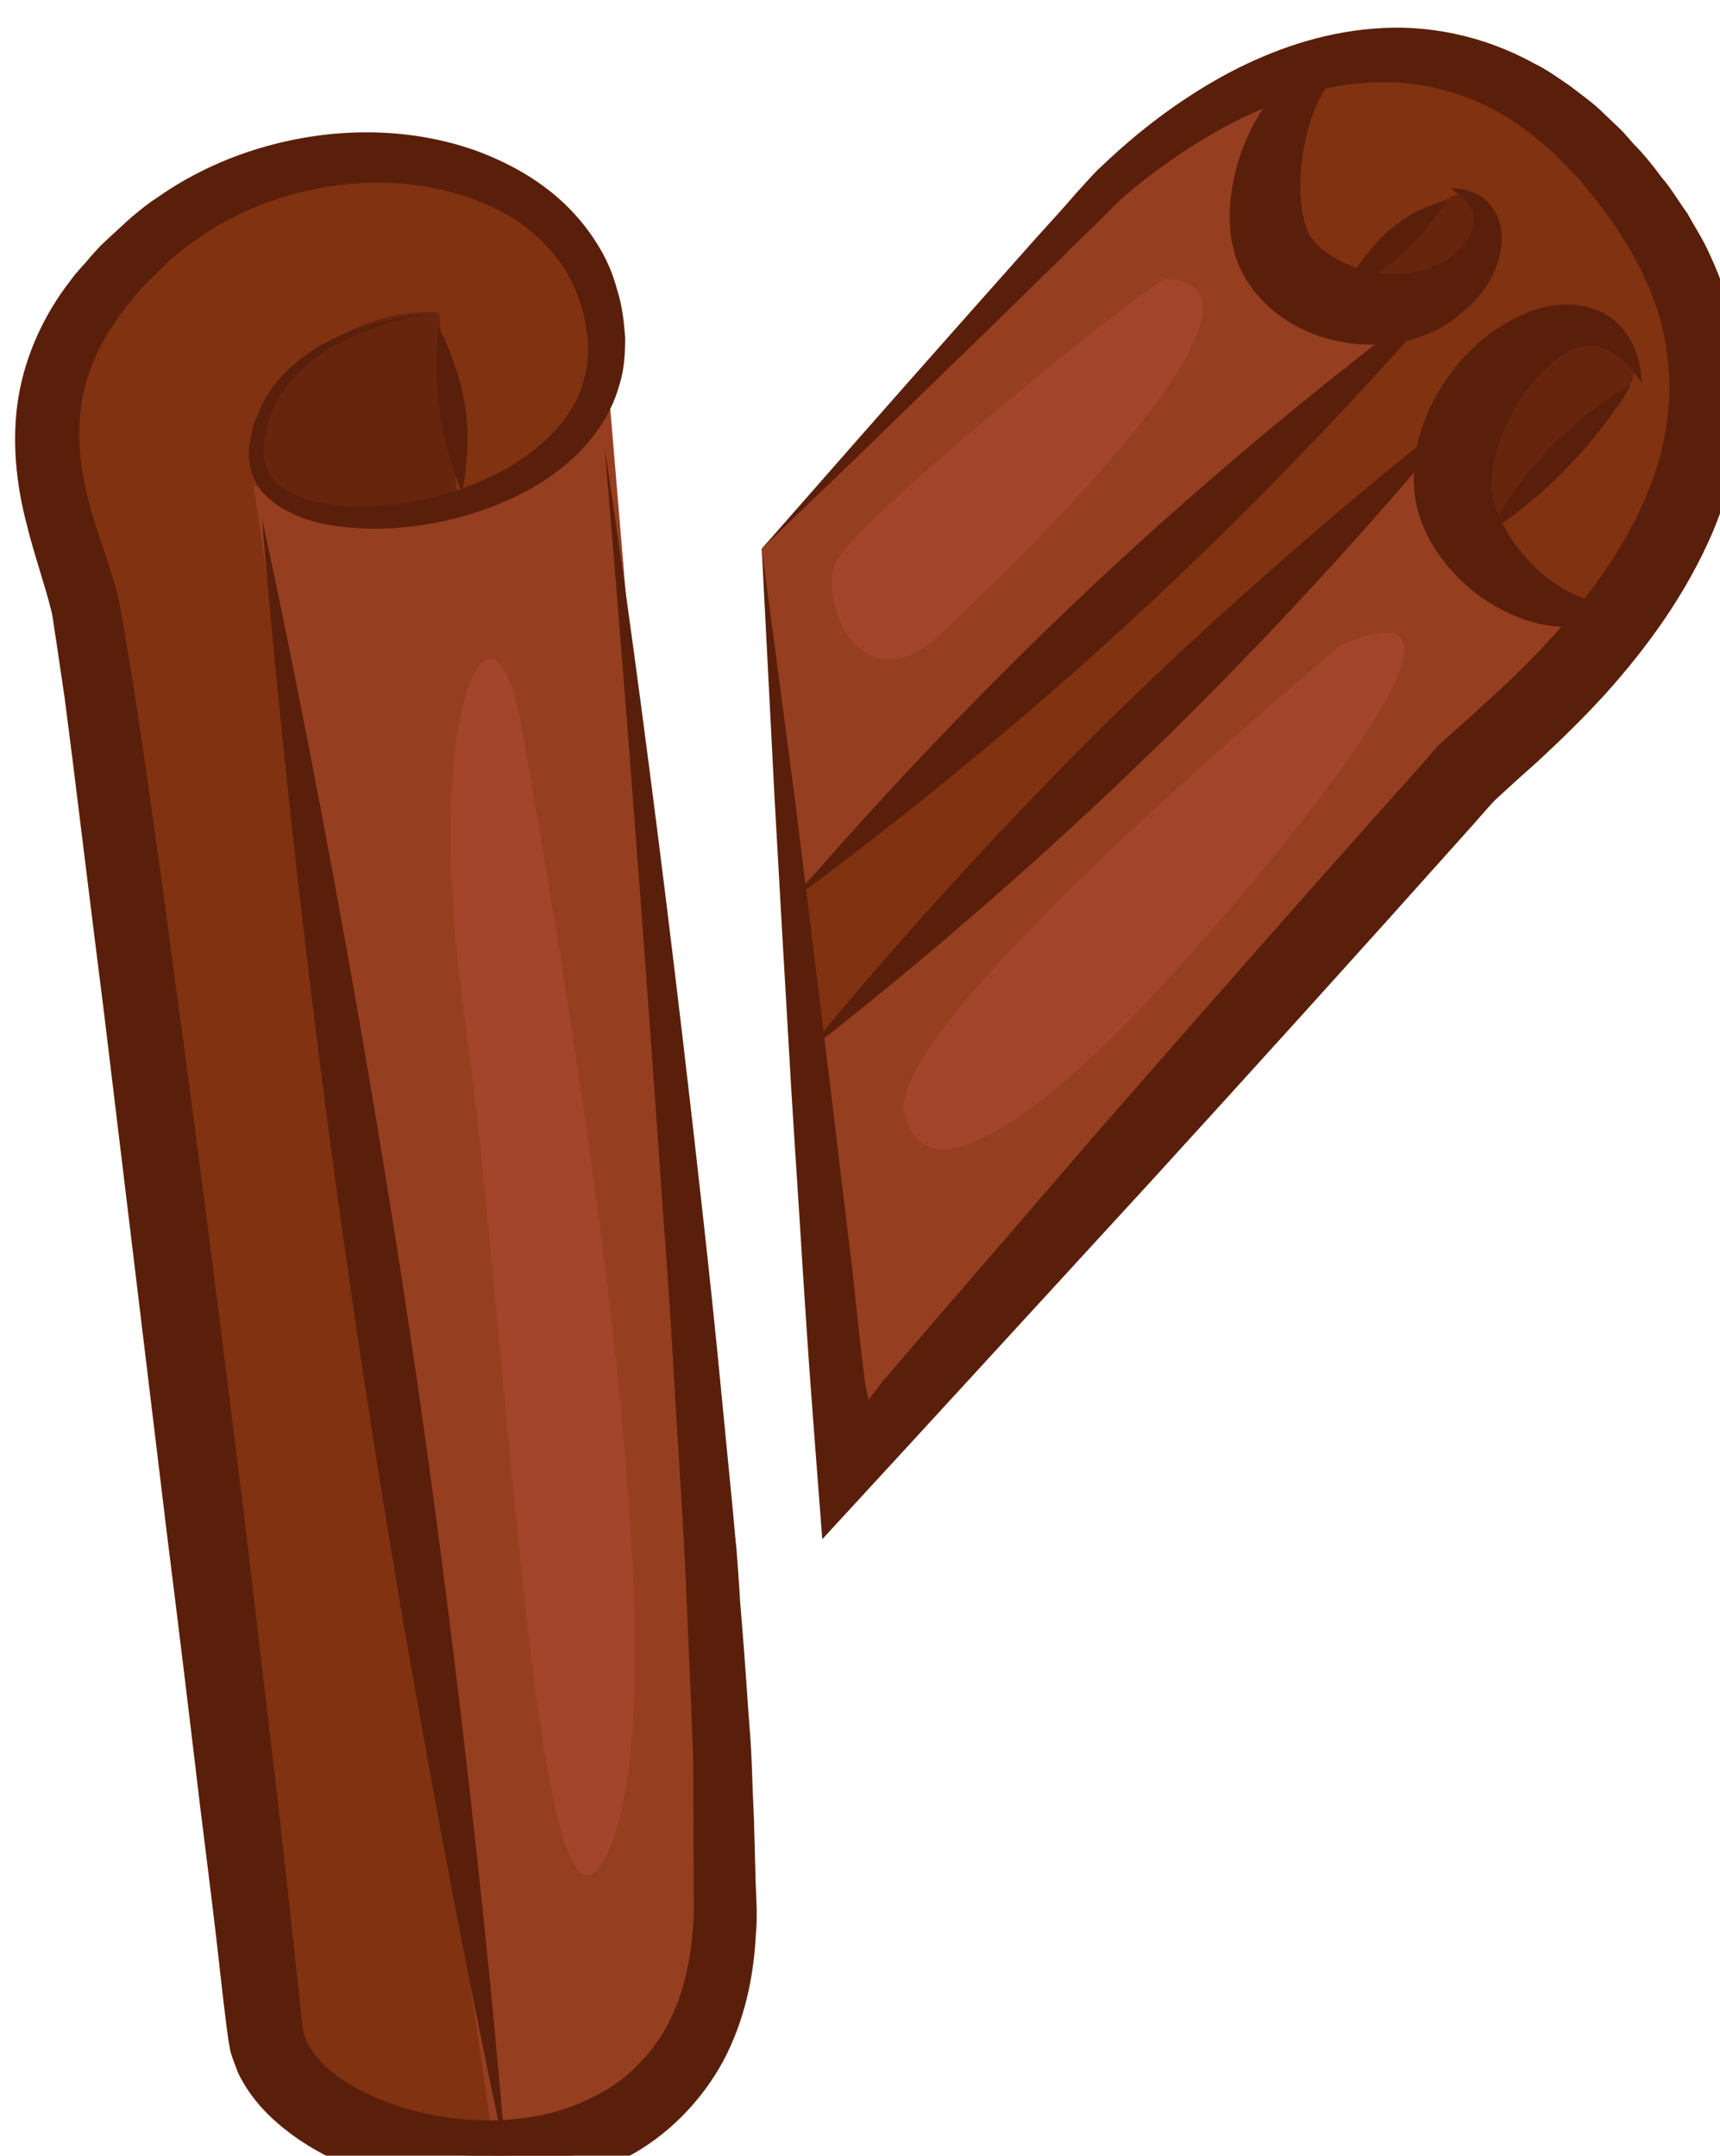
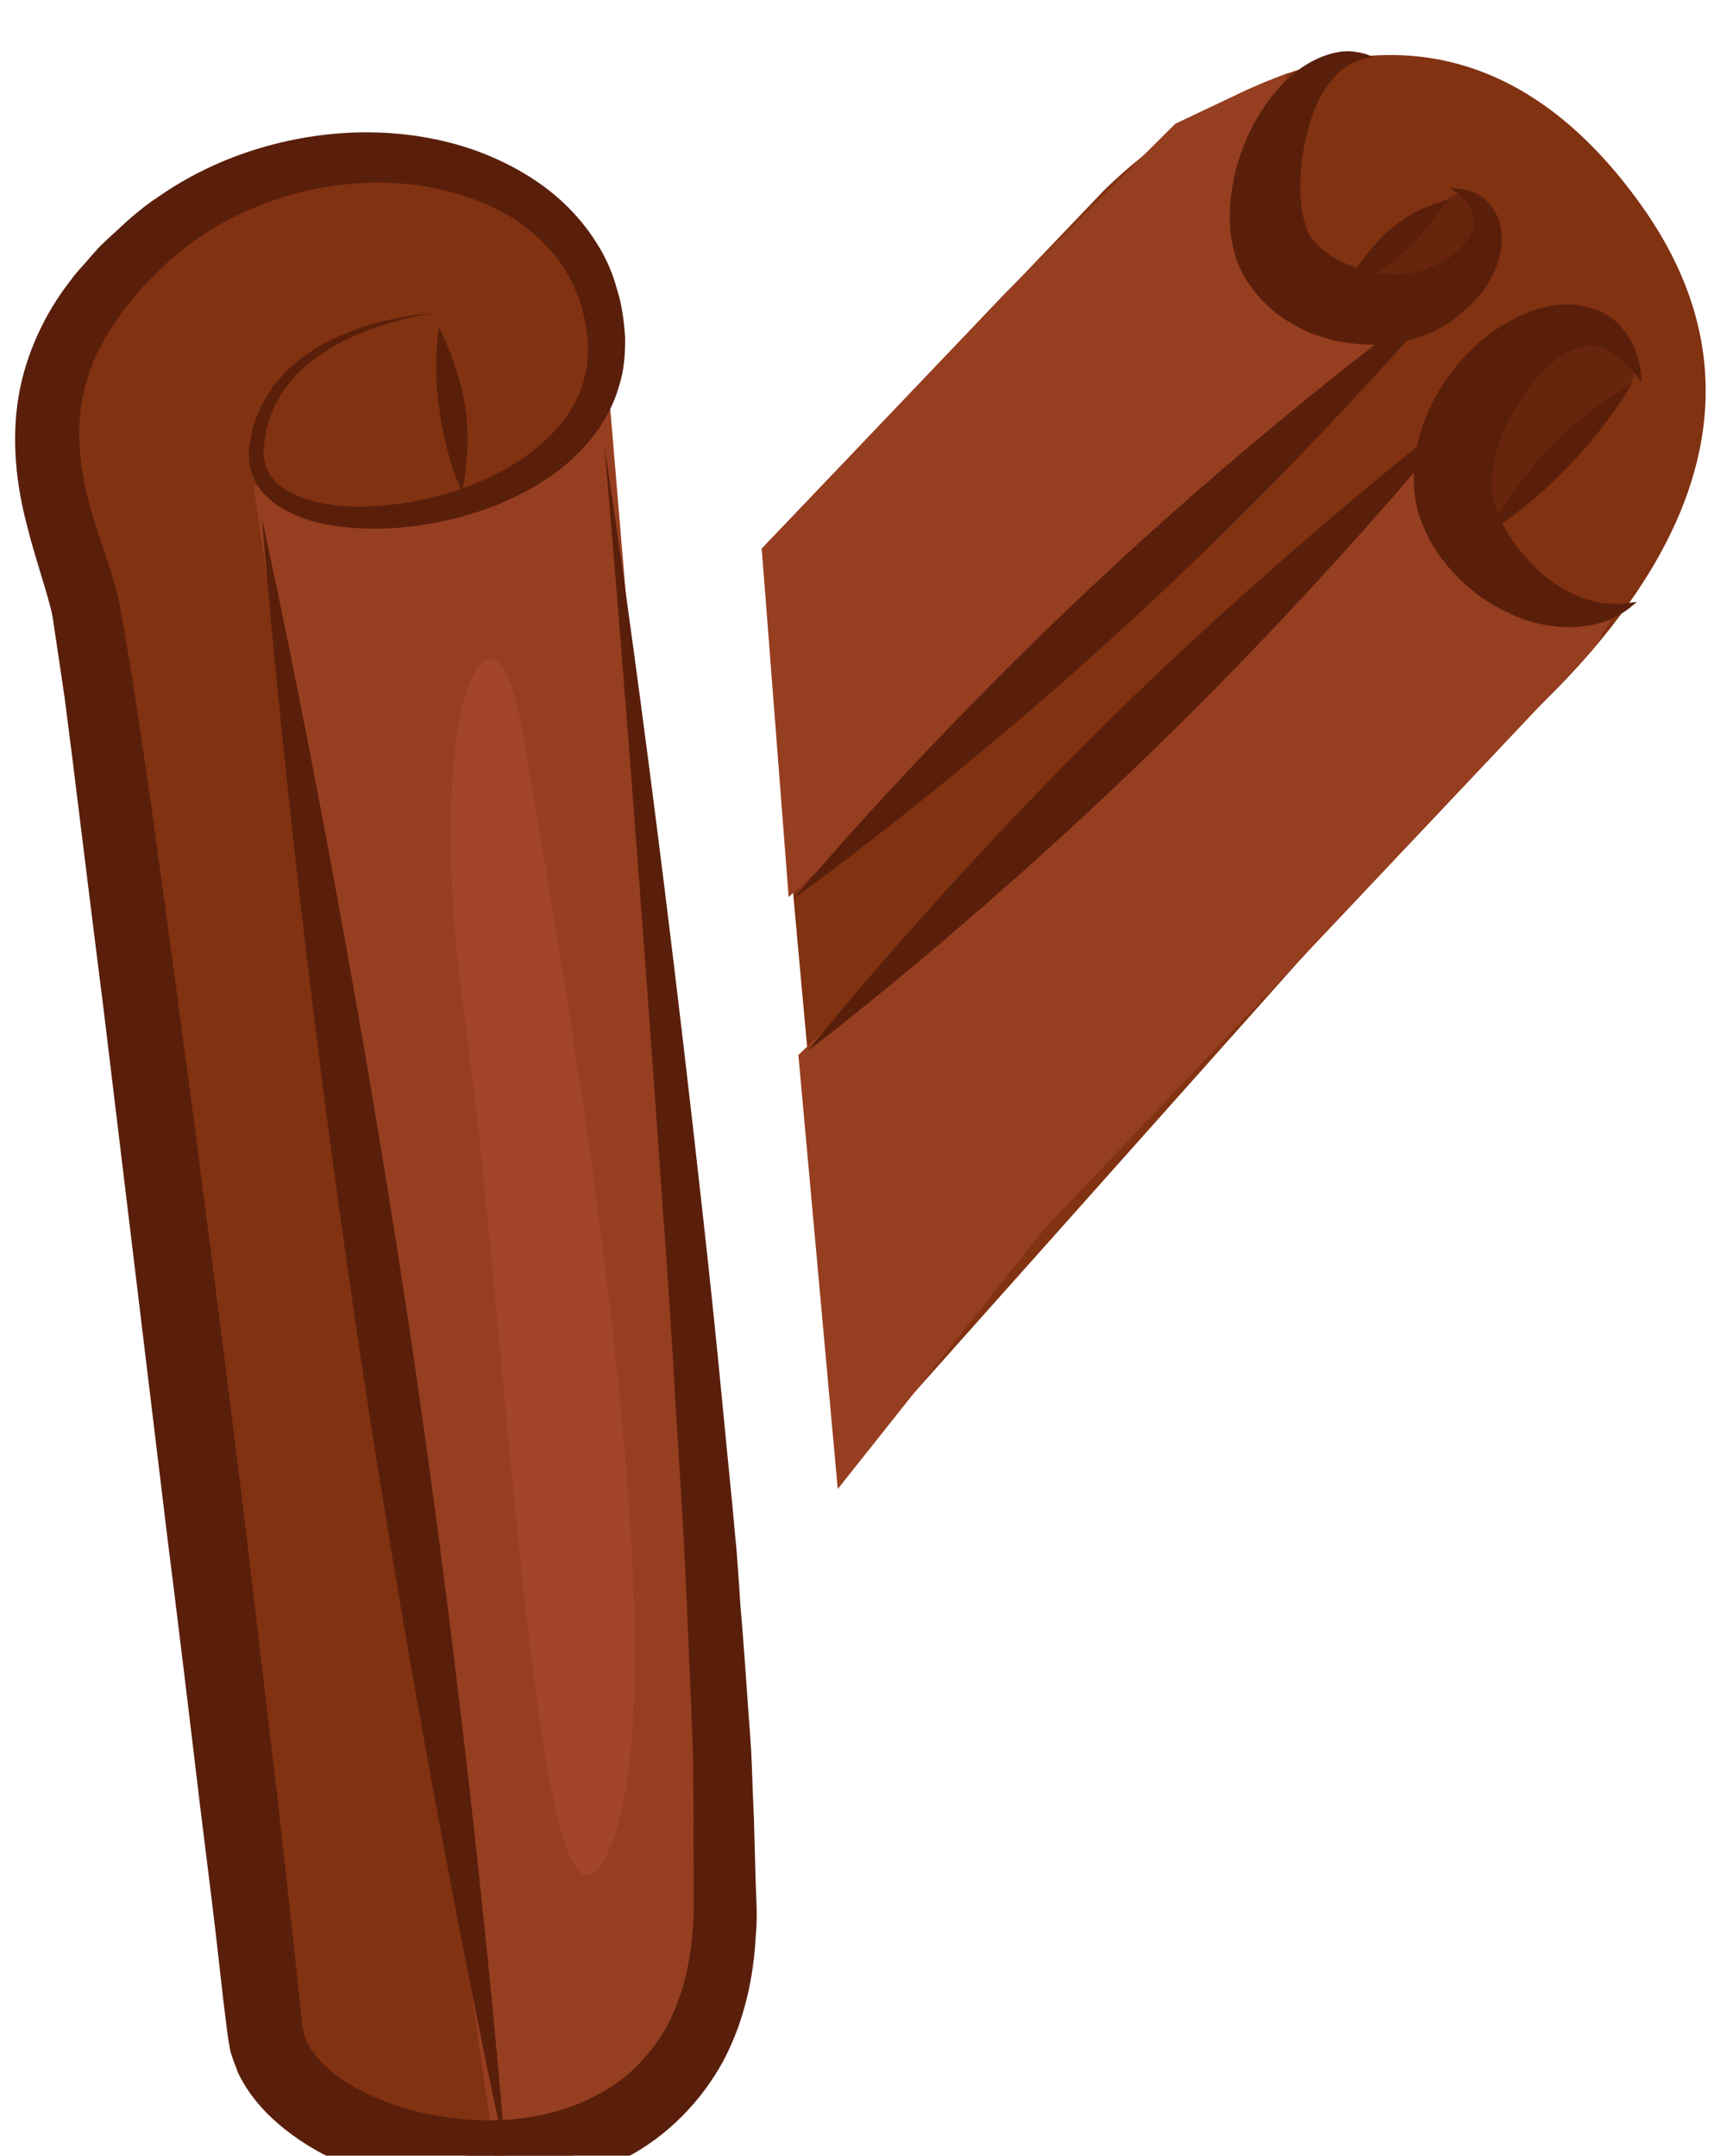
<svg xmlns="http://www.w3.org/2000/svg" xmlns:ns1="http://www.inkscape.org/namespaces/inkscape" xmlns:ns2="http://sodipodi.sourceforge.net/DTD/sodipodi-0.dtd" width="917.456mm" height="1149.595mm" viewBox="0 0 917.457 1149.595" version="1.1" id="svg8" ns1:version="0.92.4 (5da689c313, 2019-01-14)" ns2:docname="Skořice kasiová.svg">
  <defs id="defs2">
    <style type="text/css" id="style2">
   
    .fil9 {fill:#053749;fill-rule:nonzero}
    .fil1 {fill:#4F232E;fill-rule:nonzero}
    .fil2 {fill:#602D38;fill-rule:nonzero}
    .fil7 {fill:#744851;fill-rule:nonzero}
    .fil3 {fill:#753F48;fill-rule:nonzero}
    .fil0 {fill:#814E55;fill-rule:nonzero}
    .fil4 {fill:#A06E77;fill-rule:nonzero}
    .fil5 {fill:#B78B95;fill-rule:nonzero}
    .fil6 {fill:#C09AA2;fill-rule:nonzero}
    .fil8 {fill:#EFD4AF;fill-rule:nonzero}
    .fil10 {fill:#F4E6D0;fill-rule:nonzero}
    .fil11 {fill:white;fill-rule:nonzero}
   
  </style>
    <style type="text/css" id="style2-8">
   
    .fil9 {fill:#053749;fill-rule:nonzero}
    .fil1 {fill:#4F232E;fill-rule:nonzero}
    .fil2 {fill:#602D38;fill-rule:nonzero}
    .fil7 {fill:#744851;fill-rule:nonzero}
    .fil3 {fill:#753F48;fill-rule:nonzero}
    .fil0 {fill:#814E55;fill-rule:nonzero}
    .fil4 {fill:#A06E77;fill-rule:nonzero}
    .fil5 {fill:#B78B95;fill-rule:nonzero}
    .fil6 {fill:#C09AA2;fill-rule:nonzero}
    .fil8 {fill:#EFD4AF;fill-rule:nonzero}
    .fil10 {fill:#F4E6D0;fill-rule:nonzero}
    .fil11 {fill:white;fill-rule:nonzero}
   
  </style>
    <style type="text/css" id="style2-5">
   
    .fil3 {fill:#053749;fill-rule:nonzero}
    .fil1 {fill:#A54747;fill-rule:nonzero}
    .fil0 {fill:#C45B5B;fill-rule:nonzero}
    .fil2 {fill:#F9C7E1;fill-rule:nonzero}
    .fil5 {fill:#FCE6F3;fill-rule:nonzero}
    .fil4 {fill:#FFE3F4;fill-rule:nonzero}
   
  </style>
    <style type="text/css" id="style2-3">
   
    .fil5 {fill:#053749;fill-rule:nonzero}
    .fil1 {fill:#DD8276;fill-rule:nonzero}
    .fil0 {fill:#E5ACA3;fill-rule:nonzero}
    .fil3 {fill:#EAACA7;fill-rule:nonzero}
    .fil4 {fill:#EFD4AF;fill-rule:nonzero}
    .fil2 {fill:#F2D0CC;fill-rule:nonzero}
    .fil6 {fill:#F4E6D0;fill-rule:nonzero}
    .fil7 {fill:white;fill-rule:nonzero}
   
  </style>
    <style type="text/css" id="style2-6">
   
    .fil3 {fill:#2B2A29}
    .fil0 {fill:black}
    .fil2 {fill:black}
    .fil1 {fill:white}
    .fil5 {fill:#DD8276;fill-rule:nonzero}
    .fil4 {fill:#E5ACA3;fill-rule:nonzero}
    .fil7 {fill:#EAACA7;fill-rule:nonzero}
    .fil6 {fill:#F2D0CC;fill-rule:nonzero}
   
  </style>
    <style type="text/css" id="style2-7">
   
    .fil4 {fill:black}
    .fil6 {fill:white}
    .fil5 {fill:white}
    .fil1 {fill:#C9756A;fill-rule:nonzero}
    .fil0 {fill:#DB897D;fill-rule:nonzero}
    .fil3 {fill:#EAACA7;fill-rule:nonzero}
    .fil2 {fill:#F2D0CC;fill-rule:nonzero}
   
  </style>
    <style type="text/css" id="style2-67">
   
    .fil5 {fill:#053749;fill-rule:nonzero}
    .fil1 {fill:#C9756A;fill-rule:nonzero}
    .fil0 {fill:#DB897D;fill-rule:nonzero}
    .fil3 {fill:#EAACA7;fill-rule:nonzero}
    .fil2 {fill:#F2D0CC;fill-rule:nonzero}
    .fil4 {fill:white;fill-rule:nonzero}
   
  </style>
    <style type="text/css" id="style2-76">
   
    .fil2 {fill:#053749;fill-rule:nonzero}
    .fil0 {fill:#824141;fill-rule:nonzero}
    .fil4 {fill:#C69387;fill-rule:nonzero}
    .fil5 {fill:#E5C6BD;fill-rule:nonzero}
    .fil1 {fill:#F4E6D0;fill-rule:nonzero}
    .fil3 {fill:white;fill-rule:nonzero}
   
  </style>
    <style type="text/css" id="style2-54">
   
    .fil0 {fill:#053749;fill-rule:nonzero}
    .fil2 {fill:#874154;fill-rule:nonzero}
    .fil3 {fill:#C18FA2;fill-rule:nonzero}
    .fil1 {fill:white;fill-rule:nonzero}
   
  </style>
    <style type="text/css" id="style2-1">
   
    .fil3 {fill:#053749;fill-rule:nonzero}
    .fil0 {fill:#874154;fill-rule:nonzero}
    .fil1 {fill:#C18FA2;fill-rule:nonzero}
    .fil2 {fill:white;fill-rule:nonzero}
   
  </style>
    <style type="text/css" id="style2-61">
   
    .fil0 {fill:black}
    .fil2 {fill:black}
    .fil1 {fill:white}
    .fil3 {fill:#874154;fill-rule:nonzero}
    .fil4 {fill:#C18FA2;fill-rule:nonzero}
   
  </style>
    <style type="text/css" id="style2-34">
   
    .str1 {stroke:black;stroke-width:20}
    .str0 {stroke:black;stroke-width:35.27;stroke-linejoin:round}
    .fil6 {fill:#2B2A29}
    .fil3 {fill:black}
    .fil5 {fill:black}
    .fil4 {fill:white}
    .fil1 {fill:#DDCDAF;fill-rule:nonzero}
    .fil0 {fill:#ECE3D0;fill-rule:nonzero}
    .fil2 {fill:#F4EEE4;fill-rule:nonzero}
   
  </style>
    <style type="text/css" id="style2-44">
    .fil2 {fill:#AA8F37;fill-rule:nonzero}
    .fil1 {fill:#D3B851;fill-rule:nonzero}
    .fil0 {fill:#E1D99A;fill-rule:nonzero}
   </style>
    <style type="text/css" id="style2-5-3">
    .fil3 {fill:#F4EBC2}
    .fil2 {fill:#EEE8CF}
    .fil4 {fill:#D7D0B2}
    .fil5 {fill:#E5DDBD}
    .fil1 {fill:#628C2C;fill-rule:nonzero}
    .fil0 {fill:#E5DDBD;fill-rule:nonzero}
   </style>
    <clipPath clipPathUnits="userSpaceOnUse" id="clipPath900">
      <path ns1:connector-curvature="0" d="M 0,2526 H 1181 V 0 H 0 Z" id="path898" />
    </clipPath>
    <clipPath clipPathUnits="userSpaceOnUse" id="clipPath5692">
      <path ns1:connector-curvature="0" d="m 890.598,2298.23 h 59.431 v -64.36 h -59.431 z" id="path5690" />
    </clipPath>
    <style type="text/css" id="style2-6-2">
    .fil1 {fill:#053749;fill-rule:nonzero}
    .fil2 {fill:#934460;fill-rule:nonzero}
    .fil3 {fill:#A35B79;fill-rule:nonzero}
    .fil0 {fill:white;fill-rule:nonzero}
   </style>
    <style type="text/css" id="style2-57">
    .fil4 {fill:#053749;fill-rule:nonzero}
    .fil1 {fill:#8E3945;fill-rule:nonzero}
    .fil0 {fill:#AA5B6C;fill-rule:nonzero}
    .fil2 {fill:#E2A6B6;fill-rule:nonzero}
    .fil3 {fill:#EFD4AF;fill-rule:nonzero}
    .fil5 {fill:#F4E6D0;fill-rule:nonzero}
    .fil6 {fill:white;fill-rule:nonzero}
   </style>
    <style type="text/css" id="style2-1-2">
    .fil6 {fill:#053749;fill-rule:nonzero}
    .fil2 {fill:#512B35;fill-rule:nonzero}
    .fil1 {fill:#633842;fill-rule:nonzero}
    .fil0 {fill:#744851;fill-rule:nonzero}
    .fil3 {fill:#926B75;fill-rule:nonzero}
    .fil7 {fill:#F4E0A2;fill-rule:nonzero}
    .fil5 {fill:white;fill-rule:nonzero}
    .fil4 {fill:white;fill-rule:nonzero;}
   </style>
    <clipPath clipPathUnits="userSpaceOnUse" id="clipPath900-9">
      <path ns1:connector-curvature="0" d="M 0,2526 H 1181 V 0 H 0 Z" id="path898-5" />
    </clipPath>
    <clipPath clipPathUnits="userSpaceOnUse" id="clipPath5692-8">
-       <path ns1:connector-curvature="0" d="m 890.598,2298.23 h 59.431 v -64.36 h -59.431 z" id="path5690-4" />
-     </clipPath>
+       </clipPath>
    <style type="text/css" id="style2-8-0">
    .fil1 {fill:#053749;fill-rule:nonzero}
    .fil5 {fill:#512B35;fill-rule:nonzero}
    .fil4 {fill:#633842;fill-rule:nonzero}
    .fil3 {fill:#744851;fill-rule:nonzero}
    .fil6 {fill:#926B75;fill-rule:nonzero}
    .fil0 {fill:#F4E6D0;fill-rule:nonzero}
    .fil2 {fill:white;fill-rule:nonzero}
    .fil7 {fill:white;fill-rule:nonzero;}
   </style>
    <style type="text/css" id="style2-9">
    .fil2 {fill:#AA8F37;fill-rule:nonzero}
    .fil1 {fill:#D3B851;fill-rule:nonzero}
    .fil0 {fill:#E1D99A;fill-rule:nonzero}
   </style>
    <style type="text/css" id="style2-5-1">
    .fil3 {fill:#F4EBC2}
    .fil2 {fill:#EEE8CF}
    .fil4 {fill:#D7D0B2}
    .fil5 {fill:#E5DDBD}
    .fil1 {fill:#628C2C;fill-rule:nonzero}
    .fil0 {fill:#E5DDBD;fill-rule:nonzero}
   </style>
    <clipPath clipPathUnits="userSpaceOnUse" id="clipPath900-7">
      <path ns1:connector-curvature="0" d="M 0,2526 H 1181 V 0 H 0 Z" id="path898-8" />
    </clipPath>
    <clipPath clipPathUnits="userSpaceOnUse" id="clipPath5692-7">
      <path ns1:connector-curvature="0" d="m 890.598,2298.23 h 59.431 v -64.36 h -59.431 z" id="path5690-5" />
    </clipPath>
    <style type="text/css" id="style2-6-8">
    .fil1 {fill:#053749;fill-rule:nonzero}
    .fil2 {fill:#934460;fill-rule:nonzero}
    .fil3 {fill:#A35B79;fill-rule:nonzero}
    .fil0 {fill:white;fill-rule:nonzero}
   </style>
    <style type="text/css" id="style2-3-8">
    .fil0 {fill:#053749;fill-rule:nonzero}
    .fil2 {fill:#874154;fill-rule:nonzero}
    .fil3 {fill:#C18FA2;fill-rule:nonzero}
    .fil1 {fill:white;fill-rule:nonzero}
   </style>
    <style type="text/css" id="style2-4">
    .fil1 {fill:#053749;fill-rule:nonzero}
    .fil8 {fill:#BF8E82;fill-rule:nonzero}
    .fil4 {fill:#C17E6F;fill-rule:nonzero}
    .fil7 {fill:#D6A39A;fill-rule:nonzero}
    .fil3 {fill:#DBB3A7;fill-rule:nonzero}
    .fil0 {fill:#E0C79D;fill-rule:nonzero}
    .fil5 {fill:#E2BAB5;fill-rule:nonzero}
    .fil2 {fill:#F7F0C6;fill-rule:nonzero}
    .fil6 {fill:white;fill-rule:nonzero;}
   </style>
    <clipPath clipPathUnits="userSpaceOnUse" id="clipPath900-97">
      <path ns1:connector-curvature="0" d="M 0,2526 H 1181 V 0 H 0 Z" id="path898-7" />
    </clipPath>
    <clipPath clipPathUnits="userSpaceOnUse" id="clipPath5692-2">
-       <path ns1:connector-curvature="0" d="m 890.598,2298.23 h 59.431 v -64.36 h -59.431 z" id="path5690-7" />
+       <path ns1:connector-curvature="0" d="m 890.598,2298.23 v -64.36 h -59.431 z" id="path5690-7" />
    </clipPath>
    <style type="text/css" id="style2-2">
    .fil5 {fill:#053749;fill-rule:nonzero}
    .fil0 {fill:#BA8483;fill-rule:nonzero}
    .fil2 {fill:#C79C9B;fill-rule:nonzero}
    .fil1 {fill:#D9B2B0;fill-rule:nonzero}
    .fil3 {fill:#E8C5C5;fill-rule:nonzero}
    .fil4 {fill:white;fill-rule:nonzero}
   </style>
    <style type="text/css" id="style2-7-9">
    .fil5 {fill:black}
    .fil7 {fill:black}
    .fil6 {fill:white}
    .fil0 {fill:#6D2431;fill-rule:nonzero}
    .fil1 {fill:#7A3040;fill-rule:nonzero}
    .fil2 {fill:#874154;fill-rule:nonzero}
    .fil4 {fill:#965166;fill-rule:nonzero}
    .fil3 {fill:#C18FA2;fill-rule:nonzero}
   </style>
    <style type="text/css" id="style2-45">
    .fil6 {fill:#053749;fill-rule:nonzero}
    .fil2 {fill:#512B35;fill-rule:nonzero}
    .fil1 {fill:#633842;fill-rule:nonzero}
    .fil0 {fill:#744851;fill-rule:nonzero}
    .fil3 {fill:#926B75;fill-rule:nonzero}
    .fil5 {fill:white;fill-rule:nonzero}
    .fil4 {fill:white;fill-rule:nonzero;}
   </style>
    <clipPath clipPathUnits="userSpaceOnUse" id="clipPath900-5">
      <path ns1:connector-curvature="0" d="M 0,2526 H 1181 V 0 H 0 Z" id="path898-59" />
    </clipPath>
    <clipPath clipPathUnits="userSpaceOnUse" id="clipPath5692-0">
      <path ns1:connector-curvature="0" d="m 890.598,2298.23 h 59.431 v -64.36 h -59.431 z" id="path5690-2" />
    </clipPath>
    <style type="text/css" id="style2-15">
    .str1 {stroke:black;stroke-width:20}
    .str0 {stroke:black;stroke-width:35.27;stroke-linejoin:round}
    .fil8 {fill:#2B2A29}
    .fil5 {fill:black}
    .fil7 {fill:black}
    .fil6 {fill:white}
    .fil3 {fill:#9B4242;fill-rule:nonzero}
    .fil0 {fill:#BC615E;fill-rule:nonzero}
    .fil1 {fill:#D38484;fill-rule:nonzero}
    .fil2 {fill:#D89595;fill-rule:nonzero}
    .fil4 {fill:#EFBFBF;fill-rule:nonzero}
   </style>
    <style type="text/css" id="style2-578">
    .fil2 {fill:#AA8F37;fill-rule:nonzero}
    .fil1 {fill:#D3B851;fill-rule:nonzero}
    .fil0 {fill:#E1D99A;fill-rule:nonzero}
   </style>
    <style type="text/css" id="style2-5-5">
    .fil3 {fill:#F4EBC2}
    .fil2 {fill:#EEE8CF}
    .fil4 {fill:#D7D0B2}
    .fil5 {fill:#E5DDBD}
    .fil1 {fill:#628C2C;fill-rule:nonzero}
    .fil0 {fill:#E5DDBD;fill-rule:nonzero}
   </style>
    <clipPath clipPathUnits="userSpaceOnUse" id="clipPath900-1">
      <path ns1:connector-curvature="0" d="M 0,2526 H 1181 V 0 H 0 Z" id="path898-88" />
    </clipPath>
    <clipPath clipPathUnits="userSpaceOnUse" id="clipPath5692-03">
      <path ns1:connector-curvature="0" d="m 890.598,2298.23 h 59.431 v -64.36 h -59.431 z" id="path5690-46" />
    </clipPath>
    <style type="text/css" id="style2-6-0">
    .fil1 {fill:#053749;fill-rule:nonzero}
    .fil2 {fill:#934460;fill-rule:nonzero}
    .fil3 {fill:#A35B79;fill-rule:nonzero}
    .fil0 {fill:white;fill-rule:nonzero}
   </style>
    <style type="text/css" id="style2-97">
    .fil1 {fill:#053749;fill-rule:nonzero}
    .fil6 {fill:#512B35;fill-rule:nonzero}
    .fil5 {fill:#633842;fill-rule:nonzero}
    .fil4 {fill:#744851;fill-rule:nonzero}
    .fil7 {fill:#926B75;fill-rule:nonzero}
    .fil2 {fill:#EFD4AF;fill-rule:nonzero}
    .fil3 {fill:#F4E6D0;fill-rule:nonzero}
    .fil0 {fill:white;fill-rule:nonzero}
    .fil8 {fill:white;fill-rule:nonzero;}
   </style>
    <style type="text/css" id="style2-14">
   
    .fil0 {fill:black}
    .fil2 {fill:black}
    .fil1 {fill:white}
    .fil4 {fill:#C9756A;fill-rule:nonzero}
    .fil3 {fill:#DB897D;fill-rule:nonzero}
    .fil6 {fill:#EAACA7;fill-rule:nonzero}
    .fil5 {fill:#F2D0CC;fill-rule:nonzero}
   
  </style>
    <style type="text/css" id="style2-151">
   
    .fil2 {fill:#053749;fill-rule:nonzero}
    .fil3 {fill:#6D2431;fill-rule:nonzero}
    .fil4 {fill:#874154;fill-rule:nonzero}
    .fil1 {fill:#D8CAB2;fill-rule:nonzero}
    .fil0 {fill:white;fill-rule:nonzero}
   
  </style>
    <style type="text/css" id="style2-576">
   
    .fil3 {fill:#053749;fill-rule:nonzero}
    .fil0 {fill:#6D2431;fill-rule:nonzero}
    .fil1 {fill:#874154;fill-rule:nonzero}
    .fil2 {fill:white;fill-rule:nonzero}
   
  </style>
    <style type="text/css" id="style2-440">
   
    .str0 {stroke:black;stroke-width:35.27;stroke-linecap:round;stroke-linejoin:round}
    .fil7 {fill:#FEFEFE}
    .fil6 {fill:#2B2A29}
    .fil4 {fill:black}
    .fil8 {fill:black}
    .fil5 {fill:white}
    .fil1 {fill:#DD8276;fill-rule:nonzero}
    .fil0 {fill:#E5ACA3;fill-rule:nonzero}
    .fil3 {fill:#EAACA7;fill-rule:nonzero}
    .fil2 {fill:#F2D0CC;fill-rule:nonzero}
   
  </style>
    <style type="text/css" id="style2-38">
   
    .fil0 {fill:#053749;fill-rule:nonzero}
    .fil2 {fill:#6D2431;fill-rule:nonzero}
    .fil3 {fill:#874154;fill-rule:nonzero}
    .fil1 {fill:white;fill-rule:nonzero}
   
  </style>
    <style type="text/css" id="style2-72">
    .fil4 {fill:#9C572E;fill-rule:nonzero}
    .fil5 {fill:#AF6E4E;fill-rule:nonzero}
    .fil2 {fill:#B6795C;fill-rule:nonzero}
    .fil6 {fill:#B89479;fill-rule:nonzero}
    .fil3 {fill:#E5AC81;fill-rule:nonzero}
    .fil0 {fill:#EFDBA8;fill-rule:nonzero}
    .fil1 {fill:#F4E7C9;fill-rule:nonzero}
   </style>
    <style type="text/css" id="style2-5-9">
    .fil0 {fill:#041928;fill-rule:nonzero}
    .fil1 {fill:#777167;fill-rule:nonzero}
   </style>
    <style type="text/css" id="style2-51">
    .fil1 {fill:#E6CEA3;fill-rule:nonzero}
    .fil0 {fill:#F7EEB7;fill-rule:nonzero}
   </style>
    <style type="text/css" id="style2-9-4">
    .fil1 {fill:#777167;fill-rule:nonzero}
    .fil0 {fill:#854D10;fill-rule:nonzero}
   </style>
    <style type="text/css" id="style2-95">
    .fil0 {fill:#631F34;fill-rule:nonzero}
    .fil1 {fill:#777167;fill-rule:nonzero}
   </style>
    <style type="text/css" id="style2-7-6">
    .fil1 {fill:#7C4411;fill-rule:nonzero}
    .fil2 {fill:#A0612D;fill-rule:nonzero}
    .fil0 {fill:#EDD9B2;fill-rule:nonzero}
    .fil3 {fill:#F4E9D7;fill-rule:nonzero}
   </style>
    <style type="text/css" id="style2-0">
    .fil3 {fill:#965E38;fill-rule:nonzero}
    .fil2 {fill:#BF8E6D;fill-rule:nonzero}
    .fil1 {fill:#D17E11;fill-rule:nonzero}
    .fil0 {fill:#FC9C11;fill-rule:nonzero}
    .fil4 {fill:#FF722C;fill-rule:nonzero}
   </style>
    <style type="text/css" id="style2-70">
    .fil6 {fill:#2B2A29}
    .fil3 {fill:#73A340}
    .fil2 {fill:#8EC458}
    .fil5 {fill:#C9321C}
    .fil1 {fill:#E8B313}
    .fil0 {fill:#EFB3A9}
    .fil4 {fill:#FC4218}
    .fil8 {fill:#653F32;fill-rule:nonzero}
    .fil7 {fill:#BA8E5D;fill-rule:nonzero}
   </style>
    <style type="text/css" id="style2-52">
    .fil5 {fill:#280604;fill-rule:nonzero}
    .fil3 {fill:#351302;fill-rule:nonzero}
    .fil4 {fill:#51180F;fill-rule:nonzero}
    .fil1 {fill:#59180E;fill-rule:nonzero}
    .fil2 {fill:#59250E;fill-rule:nonzero}
    .fil0 {fill:#843523;fill-rule:nonzero}
   </style>
    <style type="text/css" id="style2-1-24">
    .fil1 {fill:#BC976C;fill-rule:nonzero}
    .fil0 {fill:#CCAA79;fill-rule:nonzero}
    .fil3 {fill:#CCAA7A;fill-rule:nonzero}
    .fil11 {fill:#CEBCAA;fill-rule:nonzero}
    .fil2 {fill:#D7B985;fill-rule:nonzero}
    .fil10 {fill:#E0BF2D;fill-rule:nonzero}
    .fil5 {fill:#E0D2C1;fill-rule:nonzero}
    .fil8 {fill:#E8C142;fill-rule:nonzero}
    .fil6 {fill:#EDDECE;fill-rule:nonzero}
    .fil7 {fill:#F0DE8B;fill-rule:nonzero}
    .fil9 {fill:#F4E9E1;fill-rule:nonzero}
    .fil4 {fill:white;fill-rule:nonzero}
   </style>
    <style type="text/css" id="style2-97-5">
    .fil2 {fill:#63310F;fill-rule:nonzero}
    .fil0 {fill:#804215;fill-rule:nonzero}
    .fil1 {fill:#CE9E7E;fill-rule:nonzero}
   </style>
    <style type="text/css" id="style2-91">
    .fil6 {fill:#1C0F00;fill-rule:nonzero}
    .fil8 {fill:#3A1B05;fill-rule:nonzero}
    .fil3 {fill:#42210B;fill-rule:nonzero}
    .fil7 {fill:#542A0A;fill-rule:nonzero}
    .fil2 {fill:#5E3316;fill-rule:nonzero}
    .fil5 {fill:#CEBCAA;fill-rule:nonzero}
    .fil0 {fill:#E0D2C1;fill-rule:nonzero}
    .fil1 {fill:#EDDECE;fill-rule:nonzero}
    .fil4 {fill:#F4E9E1;fill-rule:nonzero}
   </style>
    <style type="text/css" id="style2-08">
    .fil0 {fill:#56210A;fill-rule:nonzero}
    .fil1 {fill:#84503E;fill-rule:nonzero}
    .fil4 {fill:#C2862E;fill-rule:nonzero}
    .fil3 {fill:#FCCC7E;fill-rule:nonzero}
    .fil5 {fill:#FFE1B6;fill-rule:nonzero}
    .fil2 {fill:#AD857D;fill-rule:nonzero;}
   </style>
    <style type="text/css" id="style2-2-9">
    .fil1 {fill:#CE9C5F;fill-rule:nonzero}
    .fil0 {fill:#E2BF7F;fill-rule:nonzero}
   </style>
    <style type="text/css" id="style2-8-6">
    .str0 {stroke:white;stroke-width:70.56}
    .fil1 {fill:#63441E;fill-rule:nonzero}
    .fil2 {fill:#A37440;fill-rule:nonzero}
    .fil4 {fill:#C4B73B;fill-rule:nonzero}
    .fil5 {fill:#D8CA68;fill-rule:nonzero}
    .fil3 {fill:#E8CB9C;fill-rule:nonzero}
    .fil6 {fill:#F4DDBD;fill-rule:nonzero}
    .fil0 {fill:white;fill-rule:nonzero}
   </style>
  </defs>
  <ns2:namedview id="base" pagecolor="#ffffff" bordercolor="#666666" borderopacity="1.0" ns1:pageopacity="0.0" ns1:pageshadow="2" ns1:zoom="0.061871843" ns1:cx="2686.4956" ns1:cy="1917.0817" ns1:document-units="mm" ns1:current-layer="Vrstva_x0020_1-31" showgrid="false" ns1:window-width="1920" ns1:window-height="1001" ns1:window-x="-9" ns1:window-y="-9" ns1:window-maximized="1" />
  <g ns1:label="Vrstva 1" ns1:groupmode="layer" id="layer1" transform="translate(543.861,415.345)">
    <g transform="matrix(0.265,0,0,0.265,-2708.294,-3695.192)" id="Vrstva_x0020_1">
      <g transform="translate(6114.258,-1286.886)" id="Vrstva_x0020_1-8">
        <g transform="translate(-1196.321,2027.781)" id="Vrstva_x0020_1-6">
          <g transform="translate(1118.629,1887.683)" id="Vrstva_x0020_1-81">
            <g transform="translate(361.165,-1882.343)" id="Vrstva_x0020_1-2">
              <g transform="translate(-652.937,-1167.171)" id="Vrstva_x0020_1-4">
                <g transform="translate(-602.194,1163.581)" id="Vrstva_x0020_1-9">
                  <g transform="translate(428.653,-621.848)" id="Vrstva_x0020_1-7">
                    <g transform="translate(94.09,788.149)" id="Vrstva_x0020_1-3">
                      <g transform="translate(-294.844,1029.803)" id="Vrstva_x0020_1-40">
                        <g ns1:label="Vrstva 1" ns1:groupmode="layer" transform="matrix(3.614,0,0,3.614,11440.248,13329.849)" id="layer1-6">
                          <g ns1:label="ikony-nove-leden2020-(19ks-ikon)-editovatelne (1)" ns1:groupmode="layer" transform="matrix(0.975,0,0,-0.975,161.034,1257.01)" id="g892">
                            <g ns1:label="ikony-nove-leden2020-(19ks-ikon)-editovatelne (1)" ns1:groupmode="layer" transform="matrix(0.362,0,0,0.362,866.543,860.943)" id="g892-0" />
                            <g transform="matrix(0.284,0,0,-0.284,-3009.147,5412.468)" id="Vrstva_x0020_1-27">
                              <g id="_703467320" transform="translate(-4751.758,-1018.234)">
                                <g transform="translate(4451.888,-5.921)" id="Vrstva_x0020_1-0">
                                  <g transform="translate(-1005.74,2513.903)" id="Vrstva_x0020_1-37">
                                    <g transform="translate(-259.283,-1947.64)" id="Vrstva_x0020_1-88">
                                      <g transform="translate(565.121,-110.54)" id="Vrstva_x0020_1-1">
                                        <g ns1:label="Vrstva 1" ns1:groupmode="layer" transform="matrix(5.171,0,0,5.171,6862.999,13565.567)" id="layer1-7">
                                          <g transform="matrix(0.265,0,0,0.265,-2822.12,-3578.91)" id="Vrstva_x0020_1-31">
                                            <g id="_836759704" />
                                            <g transform="translate(4276.46,1429.77)" id="Vrstva_x0020_1-6-5">
                                              <path ns1:connector-curvature="0" d="m 4217.42,11882.1 500.184,-523.593 c 0,0 446.487,-465.681 791.83,21.065 288.489,405.858 -174.89,751.648 -257.636,832.065 l -911.279,1021.98 z" style="fill:#813211;fill-rule:nonzero;stroke-width:0.637" id="path11-7" class="fil2" />
                                              <path ns1:connector-curvature="0" d="m 5436.66,12031.1 -424.096,449.004 -380.086,399.937 -303.503,381.954 -57.797,-636.87 487.789,-468.623 392.138,-381.784 138.437,-128.255 c 0,0 -91.789,173.467 -12.17,252.586 0,0 130.548,97.548 187.173,86.981 z" style="fill:#963e20;fill-rule:nonzero;stroke-width:0.637" id="path13-4" class="fil3" />
                                              <path ns1:connector-curvature="0" d="m 4930.61,11208.2 57.658,-23.659 c 0,0 -7.005,80.966 -28.505,157.069 0,0 -16.328,214.909 228.461,196.243 l -674.427,626.396 -256.877,228.947 -39.506,-511.134 357.679,-375.203 249.259,-248.301 z" style="fill:#963e20;fill-rule:nonzero;stroke-width:0.637" id="path15-0" class="fil3" />
                                              <path ns1:connector-curvature="0" d="m 5085.51,11527.6 c 0,0 141.785,15.986 186.475,-73.166 0,0 21.839,-147.214 -62.505,-74.05 l -143.295,140.733 z" style="fill:#68250e;fill-rule:nonzero;stroke-width:0.637" id="path17-7" class="fil4" />
                                              <path ns1:connector-curvature="0" d="m 5370.88,11566.2 c 0,0 193.821,-16.951 103.134,107.165 l -212.704,199.42 c 0,0 -86.084,-174.011 109.57,-306.585 z" style="fill:#68250e;fill-rule:nonzero;stroke-width:0.637" id="path19-0" class="fil4" />
                                              <path ns1:connector-curvature="0" d="m 3743.69,11535.7 c 0,0 -250.828,16.639 -268.703,198.104 -17.069,181.064 528.959,119.668 514.185,-158.753 -14.169,-278.22 -426.366,-359.39 -670.724,-145.727 -244.156,213.059 -124.076,411.913 -94.1,536.865 29.773,125.555 242.553,1874.69 263.692,2090.07 21.541,216.19 666.74,331.851 676.165,-168.916 9.424,-500.768 -169.147,-2125.54 -179.477,-2200.9 z" style="fill:#813211;fill-rule:nonzero;stroke-width:0.637" id="path21-5" class="fil2" />
                                              <path ns1:connector-curvature="0" d="m 3990.09,11618.4 c 0,0 194.233,2279.09 173.567,2340.69 -20.666,61.601 -47.467,275.682 -290.638,291.531 l -42.147,23.487 -359.421,-2485.69 c 0,0 376.097,206.799 518.639,-170.025 z" style="fill:#963e20;fill-rule:nonzero;stroke-width:0.637" id="path23-6" class="fil3" />
-                                               <path ns1:connector-curvature="0" d="m 3743.69,11535.7 c 0,0 -147.419,-19.22 -249.643,133.277 -102.021,151.892 174.278,193.518 277.707,147.587 z" style="fill:#68250e;fill-rule:nonzero;stroke-width:0.637" id="path25-2" class="fil4" />
                                              <path ns1:connector-curvature="0" d="m 3986.65,11732.8 c 0,0 66.862,427.59 143.883,1123.32 9.703,87.243 19.397,178.515 28.48,273.614 4.743,47.952 9.282,96.508 14.224,145.871 2.572,24.379 4.336,49.161 7.107,74.951 1.765,24.78 3.933,50.368 5.292,76.357 4.333,51.173 8.262,103.556 11.784,157.147 1.964,26.192 4.33,53.189 5.284,80.386 0.955,27.197 1.909,54.393 3.265,82.396 0.753,27.801 1.505,55.601 2.257,83.402 0.55,28.404 3.518,55.605 0.438,86.822 -3.14,61.435 -16.559,125.467 -47.694,184.227 -31.739,58.56 -82.201,110.837 -143.097,142.145 -29.846,16.864 -62.501,28.082 -95.555,36.479 -32.448,8.599 -66.499,11.958 -99.739,12.902 -67.286,2.288 -134.95,-8.317 -199.969,-32.817 -32.812,-12.352 -65.011,-28.529 -95.184,-50.746 -29.57,-22.014 -59.128,-50.072 -78.59,-90.196 -3.806,-10.684 -8.421,-20.967 -11.421,-32.052 l -2.989,-17.127 -1.192,-8.464 -0.795,-5.642 -5.752,-46.946 c -3.565,-31.432 -7.13,-62.864 -10.696,-94.296 -7.532,-63.671 -15.669,-127.544 -23.602,-192.02 -15.263,-128.751 -31.127,-259.72 -47.792,-392.301 -32.124,-264.757 -63.051,-523.066 -93.39,-773.115 -15.875,-124.924 -30.748,-246.827 -45.626,-366.713 -3.971,-30.223 -7.54,-59.641 -11.511,-89.866 -3.974,-28.209 -8.553,-56.622 -12.527,-84.832 -2.592,-14.306 -3.772,-28.814 -6.768,-41.913 -3.2,-12.495 -6.8,-25.796 -11.004,-39.303 -8.207,-27.612 -17.418,-56.235 -24.813,-86.263 -15.8,-59.054 -23.126,-125.342 -12.528,-188.978 10.598,-63.636 39.317,-123.207 75.869,-170.073 9.09,-13.076 19.785,-22.926 29.074,-34.592 l 14.938,-16.489 15.741,-14.876 c 10.493,-9.247 20.584,-19.299 31.884,-28.947 11.097,-9.044 22.396,-18.691 34.296,-26.121 47.605,-33.751 99.423,-58.026 152.433,-73.838 106.02,-31.624 217.417,-31.208 315.453,3.025 48.514,17.619 94.393,43.09 131.592,78.413 18.297,17.561 34.577,37.133 47.63,58.309 13.658,21.379 23.484,44.161 29.683,67.741 7.61,23.383 10.182,47.763 11.951,70.529 -0.047,24.173 -1.503,48.543 -9,70.89 -12.779,46.105 -42.263,83.92 -73.742,111.658 -32.285,28.14 -68.381,47.611 -104.266,62.449 -36.489,14.634 -72.566,24.033 -108.03,29.604 -35.465,5.573 -70.318,7.319 -104.356,4.635 -33.434,-2.482 -66.257,-8.79 -94.833,-23.753 -15.095,-7.079 -27.766,-17.376 -38.621,-29.082 -10.247,-13.517 -17.471,-28.034 -18.851,-43.951 -1.395,-7.858 -0.172,-15.511 -0.358,-22.965 1.625,-6.846 3.047,-13.088 4.067,-20.136 1.839,-13.493 8.51,-25.366 13.165,-37.242 5.26,-11.673 12.733,-21.932 18.796,-31.993 8.276,-8.646 14.943,-18.504 24.021,-25.537 8.475,-7.236 16.345,-14.674 25.018,-20.499 8.673,-5.825 17.144,-11.046 25.412,-15.663 34.28,-18.064 64.917,-27.271 90.512,-33.467 24.788,-5.794 44.535,-8.576 57.631,-9.558 13.298,-1.586 20.148,-1.975 20.148,-1.975 0,0 -6.85,0.389 -19.747,2.782 -12.897,2.392 -32.242,5.98 -57.035,13.789 -24.59,7.205 -54.627,18.629 -85.887,37.706 -30.656,19.279 -65.158,48.019 -82.567,91.9 -3.647,10.871 -8.502,21.337 -9.332,33.825 -1.422,6.242 -2.038,12.082 -2.856,18.526 0.191,5.44 -0.627,11.885 0.974,17.125 1.387,11.888 7.411,21.972 15.048,31.252 8.646,8.276 18.905,15.749 31.989,20.81 24.352,11.529 54.561,15.617 84.976,17.085 30.82,0.262 63.46,-2.898 95.905,-9.484 33.049,-6.382 66.106,-16.794 97.962,-31.639 32.461,-14.643 63.117,-33.923 89.757,-59.253 25.832,-24.929 46.841,-55.508 54.563,-90.544 5.069,-17.112 5.104,-35.243 4.738,-54.178 -2.381,-18.94 -5.366,-38.084 -11.979,-56.426 -6.008,-18.142 -14.233,-35.684 -25.483,-52.224 -10.645,-16.337 -24.516,-31.07 -39.396,-44.796 -30.567,-27.052 -69.005,-46.666 -111.082,-59.438 -83.347,-25.945 -179.844,-22.706 -269.745,6.935 -44.749,15.223 -88.303,36.895 -127.036,66.231 -9.682,6.83 -19.166,15.071 -28.447,22.708 -8.88,8.443 -17.962,17.491 -27.044,26.538 l -13.119,13.069 -12.114,14.077 c -7.271,9.655 -16.353,18.703 -22.618,29.367 -29.488,39.83 -49.316,84.914 -55.853,132.441 -6.538,47.528 -0.592,97.901 14.215,149.901 7.403,26 16.618,52.609 26.032,80.627 4.605,14.312 9.008,29.228 13.209,44.745 3.998,16.123 5.782,30.833 8.775,45.946 4.777,29.822 10.56,60.654 15.134,91.081 4.777,29.823 8.95,59.444 13.525,89.87 17.698,119.49 34.181,242.603 50.862,367.126 33.966,249.251 66.706,508.167 99.433,773.126 15.459,132.177 31.119,263.748 46.382,392.5 7.128,64.878 14.457,129.151 21.385,192.621 3.362,32.036 6.928,63.468 10.291,95.504 l 4.945,47.347 0.592,6.247 c 0.199,1.41 0.6,2.217 1.001,3.024 0.6,2.216 0.596,4.231 0.592,6.245 1.2,4.434 3.409,7.863 4.609,12.297 7.622,17.338 23.301,34.693 43.013,50.041 19.914,14.743 43.861,27.48 68.821,37.197 50.322,20.241 105.701,29.413 159.487,29.315 53.384,-0.904 105.98,-11.479 150.141,-34.963 45.568,-21.668 80.285,-57.056 105.143,-99.109 23.651,-42.46 36.438,-92.593 40.162,-143.752 2.868,-24.571 1.109,-53.38 1.566,-80.776 -0.148,-27.598 -0.499,-54.593 -0.246,-81.384 -0.149,-27.598 -0.5,-54.591 -0.449,-80.779 -0.351,-26.993 -2.112,-53.789 -2.666,-80.18 -2.517,-52.581 -4.43,-104.96 -6.75,-156.13 -0.959,-25.181 -2.318,-51.171 -3.479,-75.749 -1.563,-25.384 -2.522,-50.567 -4.287,-75.348 -2.926,-49.36 -6.056,-98.115 -8.986,-145.459 -5.055,-95.09 -11.325,-186.558 -17.805,-273.392 -48.212,-697.487 -86.26,-1128.85 -86.26,-1128.85 z" style="fill:#591f0b;fill-rule:nonzero;stroke-width:0.637" id="path27-9" class="fil5" />
                                              <path ns1:connector-curvature="0" d="m 3483.85,11837.6 c 0,0 117.826,532.036 217.27,1194.97 98.638,663.339 140.497,1207.52 140.497,1207.52 0,0 -117.425,-531.228 -216.464,-1195.37 -99.242,-663.541 -141.304,-1207.11 -141.304,-1207.11 z" style="fill:#591f0b;fill-rule:nonzero;stroke-width:0.637" id="path29-3" class="fil5" />
-                                               <path ns1:connector-curvature="0" d="m 4217.42,11882.1 c 0,0 17.874,132.987 48.646,367.726 14.48,117.067 32.334,260.125 52.362,424.742 9.914,82.61 20.22,170.057 31.524,262.541 5.147,46.744 10.093,94.093 15.84,143.053 l 2.182,17.53 0.795,5.642 1.792,10.68 c 1.4,5.844 2.195,11.486 3.593,17.331 3.635,-4.827 7.473,-10.259 11.915,-15.488 l 5.05,-7.041 2.423,-3.218 c 0.203,-0.604 0.203,-0.604 1.414,-2.213 l 6.257,-6.636 c 31.899,-37.005 64.204,-75.216 98.121,-114.231 67.028,-77.627 137.288,-158.876 209.969,-243.341 146.167,-167.318 302.83,-345.898 466.148,-528.291 l 22.813,-25.943 5.653,-6.838 3.027,-3.016 c 1.009,-1.005 3.433,-4.224 5.249,-5.631 l 14.529,-13.267 c 17.151,-15.074 34.506,-30.754 51.054,-46.031 32.69,-29.348 64.375,-59.705 93.04,-91.074 58.137,-63.141 107.62,-130.528 139.991,-202.986 32.772,-71.651 45.61,-147.973 35.474,-219.907 -4.563,-36.47 -14.768,-72.145 -30.416,-105.614 -6.414,-16.933 -16.455,-33.069 -25.085,-49.403 -10.244,-15.53 -18.875,-31.864 -30.731,-46.592 -11.051,-15.13 -21.497,-30.056 -34.362,-43.78 -5.626,-7.262 -11.253,-14.525 -17.889,-20.781 l -18.495,-18.972 c -12.263,-13.52 -26.948,-23.822 -39.817,-35.531 -14.285,-9.496 -27.154,-21.204 -42.65,-29.09 -28.974,-17.781 -59.771,-30.129 -91.382,-38.047 -31.409,-8.521 -63.835,-12.007 -95.866,-10.66 -65.07,1.688 -127.754,20.302 -184.208,46.38 -57.058,25.877 -108.895,60.224 -155.094,95.79 -11.097,9.044 -22.798,17.884 -33.493,27.734 -9.686,8.845 -19.778,18.898 -30.072,29.554 -20.787,19.903 -40.768,39.404 -60.144,59.11 -38.952,37.997 -75.885,73.984 -109.993,107.559 -69.424,66.744 -128.559,124.848 -177.4,172.294 -97.275,93.685 -151.766,145.955 -151.766,145.955 0,0 49.865,-56.509 139.099,-158.267 44.616,-50.879 99.73,-113.019 163.525,-185.012 32.3,-36.197 66.015,-74.607 102.555,-115.431 18.168,-20.109 37.144,-40.62 55.92,-62.54 9.488,-10.255 19.38,-21.718 30.683,-33.38 10.898,-10.454 22.603,-21.309 34.105,-31.561 46.814,-41.406 100.272,-80.585 161.573,-113.101 61.099,-31.911 132.257,-57.76 210.228,-63.855 77.568,-6.901 161.94,9.981 235.59,50.814 19.12,9.102 35.816,21.422 53.318,33.341 16.494,12.924 33.996,24.843 49.076,39.98 l 22.922,21.8 c 7.641,7.266 14.273,15.539 21.107,23.207 15.079,15.137 28.343,31.68 40.799,48.625 14.069,16.143 25.112,35.301 37.97,53.053 10.438,18.956 22.892,37.915 32.118,58.48 19.26,40.729 33.879,85.276 41.848,131.624 15.735,93.297 -0.372,193.382 -37.605,280.334 -38.242,87.957 -93.788,165.405 -156.975,235.587 -31.895,34.99 -65.8,67.961 -99.905,99.522 -17.151,15.074 -34.505,30.754 -51.054,46.031 l -10.695,9.851 -9.488,10.256 -22.812,25.941 c -163.521,182.998 -322.596,358.752 -472.382,522.841 -174.613,190.027 -336.915,367.387 -482.661,525.44 -6.484,-84.821 -12.973,-167.625 -18.861,-248.213 -3.531,-49.563 -6.461,-96.908 -9.595,-143.648 -5.662,-93.279 -11.737,-181.32 -16.815,-264.326 -9.754,-165.201 -17.937,-309.047 -24.559,-427.506 -12.236,-235.913 -19.029,-369.886 -19.029,-369.886 z" style="fill:#591f0b;fill-rule:nonzero;stroke-width:0.637" id="path31-9" class="fil5" />
                                              <path ns1:connector-curvature="0" d="m 5228.07,11353 c 0,0 5.237,0.413 15.106,1.036 9.261,2.435 26.784,4.282 41.859,21.434 7.236,8.474 14.265,19.568 16.856,33.875 2.591,14.308 1.956,30.22 -1.901,45.723 -8.116,30.201 -28.119,61.789 -61.605,85.495 0.806,-0.401 2.42,-1.205 3.227,-1.606 -31.073,26.531 -76.228,42.962 -124.173,43.675 -47.945,0.714 -99.692,-11.27 -145.553,-46.813 -15.889,-12.721 -30.162,-28.26 -42.214,-46.412 -5.622,-9.278 -10.439,-18.957 -14.448,-29.037 -3.405,-9.877 -5.603,-19.348 -7.801,-28.82 -6.172,-37.682 -2.082,-69.905 4.421,-99.303 14.011,-57.787 41.698,-104.268 73.789,-135.832 31.486,-31.768 69.584,-45.19 94.158,-44.337 24.372,1.457 35.235,9.133 35.438,8.529 0,0 -3.425,0.195 -9.269,1.594 -5.642,0.794 -13.906,3.397 -22.778,7.812 -17.744,8.829 -37.526,29.741 -51.284,60.737 -13.758,30.995 -22.902,72.274 -23.993,115.581 -0.444,21.353 2.132,43.718 7.739,61.052 1.2,4.434 2.603,8.265 4.208,11.491 1.001,3.024 3.413,5.848 5.825,8.673 4.22,5.447 9.445,11.904 17.09,17.156 21.118,17.163 51.514,28.703 79.104,32.584 28.194,4.083 53.984,1.313 73.941,-6.103 l 3.429,-2.209 c 20.358,-6.608 39.119,-20.471 50.228,-35.558 11.712,-14.884 15.768,-28.977 11.767,-43.086 -3.397,-13.907 -13.856,-22.79 -21.298,-28.646 -7.644,-5.253 -11.868,-8.685 -11.868,-8.685 z" style="fill:#591f0b;fill-rule:nonzero;stroke-width:0.637" id="path33-5" class="fil5" />
                                              <path ns1:connector-curvature="0" d="m 5509.33,11638.2 c 0,0 -2.01,-2.018 -5.829,-6.659 -3.011,-5.042 -8.237,-11.498 -15.273,-18.562 -13.268,-14.53 -38.009,-32.908 -63.2,-27.921 -49.164,6.352 -116.605,89.216 -133.484,171.574 -1.43,10.271 -2.657,19.938 -3.078,29.203 0.183,9.468 1.379,15.916 3.175,24.582 3.593,17.331 12.824,35.881 23.266,52.823 11.046,17.144 23.508,32.074 37.18,45.395 13.068,13.119 27.552,24.025 41.636,32.111 27.365,16.57 55.554,22.668 75.902,22.102 10.473,0.826 17.728,-0.771 23.37,-1.567 5.642,-0.794 9.067,-0.99 9.067,-0.99 0,0 -2.622,1.808 -6.456,5.225 -4.641,3.819 -11.3,9.648 -21.784,14.865 -19.158,11.043 -54.23,21.451 -97.729,14.921 -21.952,-2.661 -45.105,-9.755 -68.046,-21.484 -23.145,-11.124 -46.079,-26.88 -67.189,-48.073 -21.111,-21.193 -40.803,-46.612 -53.833,-79.875 -7.017,-17.136 -11.611,-37.491 -12.18,-55.823 -1.173,-18.535 0.474,-37.468 3.732,-55.188 7.321,-35.843 21.079,-66.839 38.858,-93.797 17.175,-27.162 38.371,-50.288 61.37,-68.776 22.798,-17.885 47.804,-32.34 74.21,-40.95 26.405,-8.612 55.215,-10.369 79.575,-2.869 24.766,6.292 43.067,21.838 52.909,36.562 10.649,14.324 15.457,28.031 18.458,39.116 3,11.085 4.193,19.547 4.181,25.591 0.794,5.643 1.192,8.463 1.192,8.464 z" style="fill:#591f0b;fill-rule:nonzero;stroke-width:0.637" id="path35-7" class="fil5" />
                                              <path ns1:connector-curvature="0" d="m 5238.88,11491 c 0,0 -192.217,230.482 -461.422,480.155 -268.601,249.875 -513.288,424.457 -513.288,424.457 0,0 192.218,-230.482 461.423,-480.154 268.6,-249.876 513.287,-424.458 513.287,-424.458 z" style="fill:#591f0b;fill-rule:nonzero;stroke-width:0.637" id="path37-2" class="fil5" />
                                              <path ns1:connector-curvature="0" d="m 4284.49,12619.5 c 0,0 191.43,-240.153 460.257,-502.72 269.229,-261.76 514.137,-447.017 514.137,-447.017 0,0 -191.431,240.153 -460.658,501.912 -268.827,262.566 -513.736,447.825 -513.736,447.825 z" style="fill:#591f0b;fill-rule:nonzero;stroke-width:0.637" id="path39-8" class="fil5" />
                                              <path ns1:connector-curvature="0" d="m 5073.48,11499.4 c 0,0 5.057,-11.07 15.562,-26.36 9.9,-15.491 25.451,-35.807 45.228,-54.704 10.493,-9.246 21.789,-16.88 31.471,-23.71 5.042,-3.012 10.084,-6.024 14.923,-8.432 5.646,-2.809 10.282,-4.613 14.919,-6.417 17.741,-6.815 28.826,-9.815 28.826,-9.815 0,0 -6.265,10.664 -17.775,24.945 -2.626,3.822 -5.856,7.441 -9.086,11.061 -3.433,4.224 -7.069,9.051 -10.704,13.878 -7.672,8.85 -16.15,18.1 -26.643,27.345 -20.179,18.092 -41.559,31.748 -58.496,40.176 -16.937,8.429 -28.225,12.033 -28.225,12.033 z" style="fill:#591f0b;fill-rule:nonzero;stroke-width:0.637" id="path41-7" class="fil5" />
                                              <path ns1:connector-curvature="0" d="m 5284.3,11858.3 c 0,0 31.95,-63.191 89.276,-123.916 59.139,-60.118 120.241,-94.044 120.241,-94.044 0,0 -34.162,61.776 -92.09,120.286 -57.529,61.328 -117.428,97.674 -117.428,97.674 z" style="fill:#591f0b;fill-rule:nonzero;stroke-width:0.637" id="path43-7" class="fil5" />
                                              <path ns1:connector-curvature="0" d="m 3777.63,11799 c 0,0 -6.421,-12.905 -13.832,-34.876 -7.01,-21.165 -14.607,-50.591 -18.976,-83.636 -10.953,-65.49 -1.575,-123.487 -1.575,-123.487 0,0 28.105,50.415 39.054,117.919 5.373,34.054 3.098,64.871 0.838,87.63 -2.26,22.758 -5.509,36.45 -5.509,36.45 z" style="fill:#591f0b;fill-rule:nonzero;stroke-width:0.637" id="path45-3" class="fil5" />
                                              <path ns1:connector-curvature="0" d="m 3864.39,12141.3 c 117.968,667.807 229.472,1449.02 124.923,1658.51 -103.944,209.702 -142.956,-767.57 -207.939,-1228.8 -64.984,-461.228 41.361,-662.061 83.016,-429.717 z" style="fill:#a3452c;fill-rule:nonzero;stroke-width:0.637" id="path47-2" class="fil6" />
-                                               <path ns1:connector-curvature="0" d="m 5068.44,12023.1 c 0,0 -672.281,557.91 -641.709,687.094 30.774,128.579 203.039,7.642 396.838,-207.528 194.606,-215.571 487.402,-581.633 244.871,-479.566 z" style="fill:#a3452c;fill-rule:nonzero;stroke-width:0.637" id="path49-1" class="fil6" />
-                                               <path ns1:connector-curvature="0" d="m 4811.23,11486 c -17.12,-1.04 -459.168,355.267 -485.272,417.059 -26.308,62.396 41.296,209.378 151.885,106.051 110.59,-103.329 535.211,-511.843 333.388,-523.11 z" style="fill:#a3452c;fill-rule:nonzero;stroke-width:0.637" id="path51-6" class="fil6" />
                                            </g>
                                          </g>
                                        </g>
                                      </g>
                                    </g>
                                  </g>
                                </g>
                              </g>
                            </g>
                          </g>
                        </g>
                      </g>
                    </g>
                  </g>
                </g>
              </g>
            </g>
          </g>
        </g>
      </g>
    </g>
  </g>
</svg>